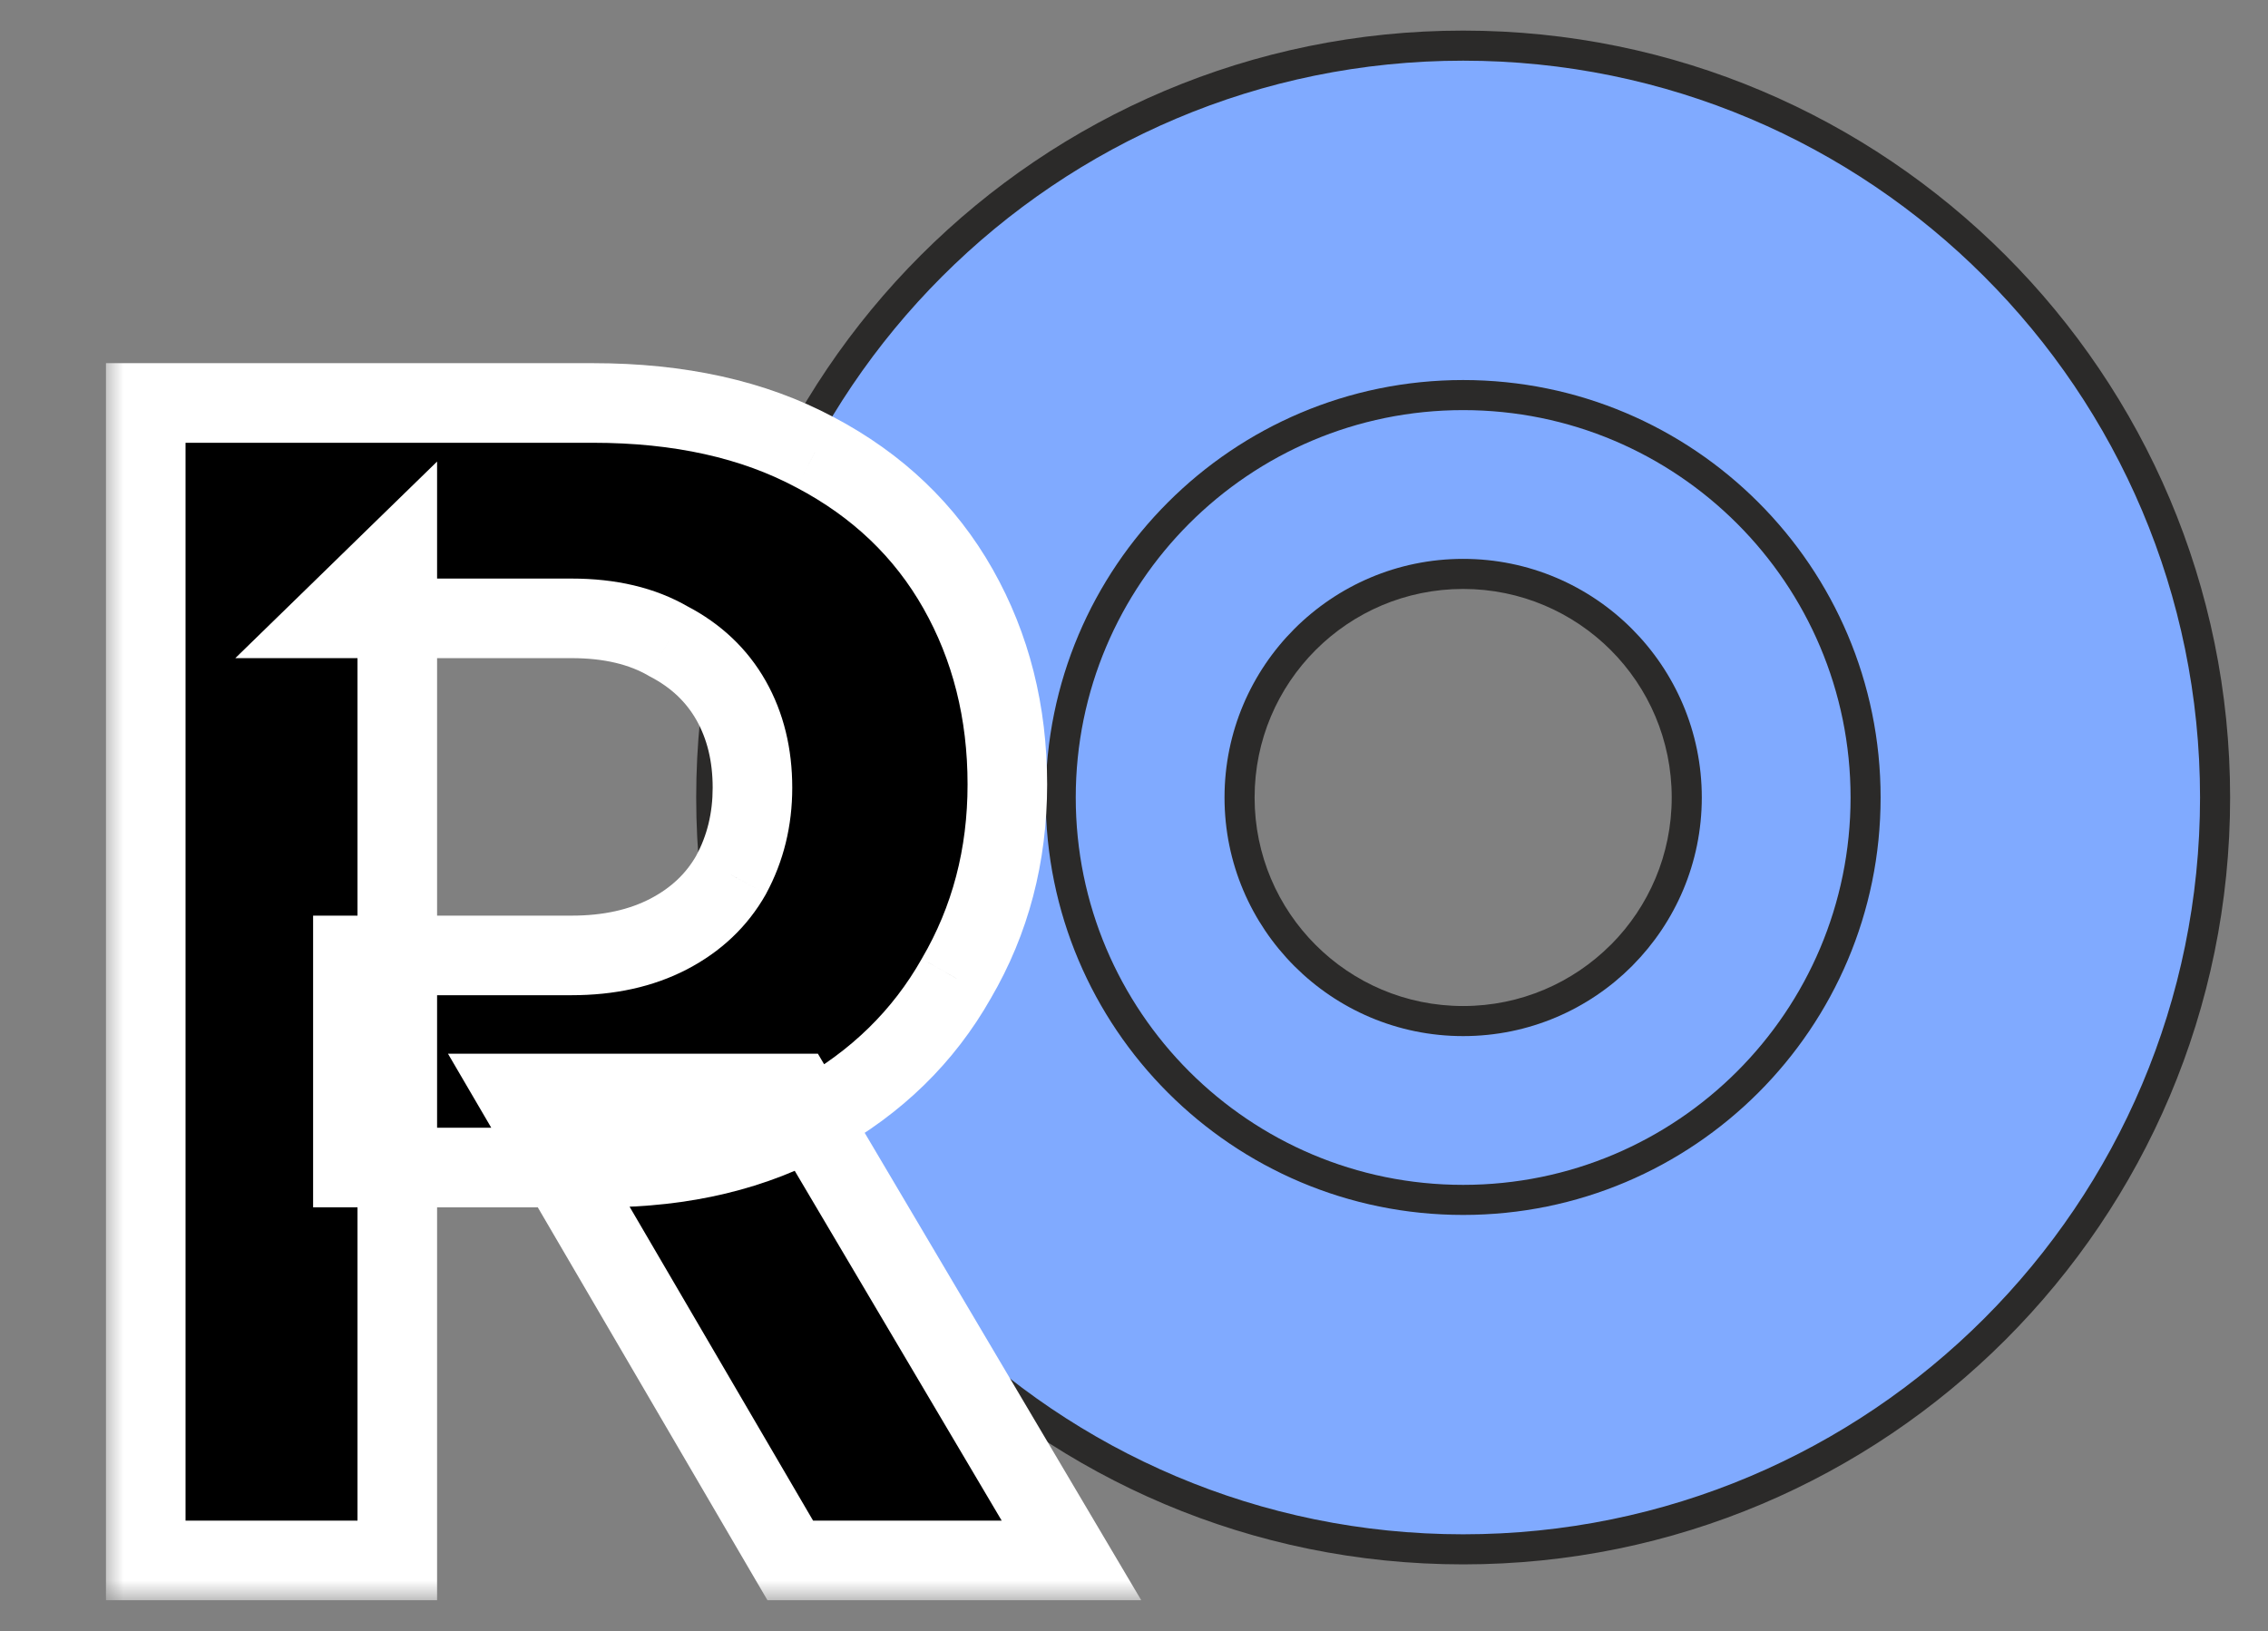
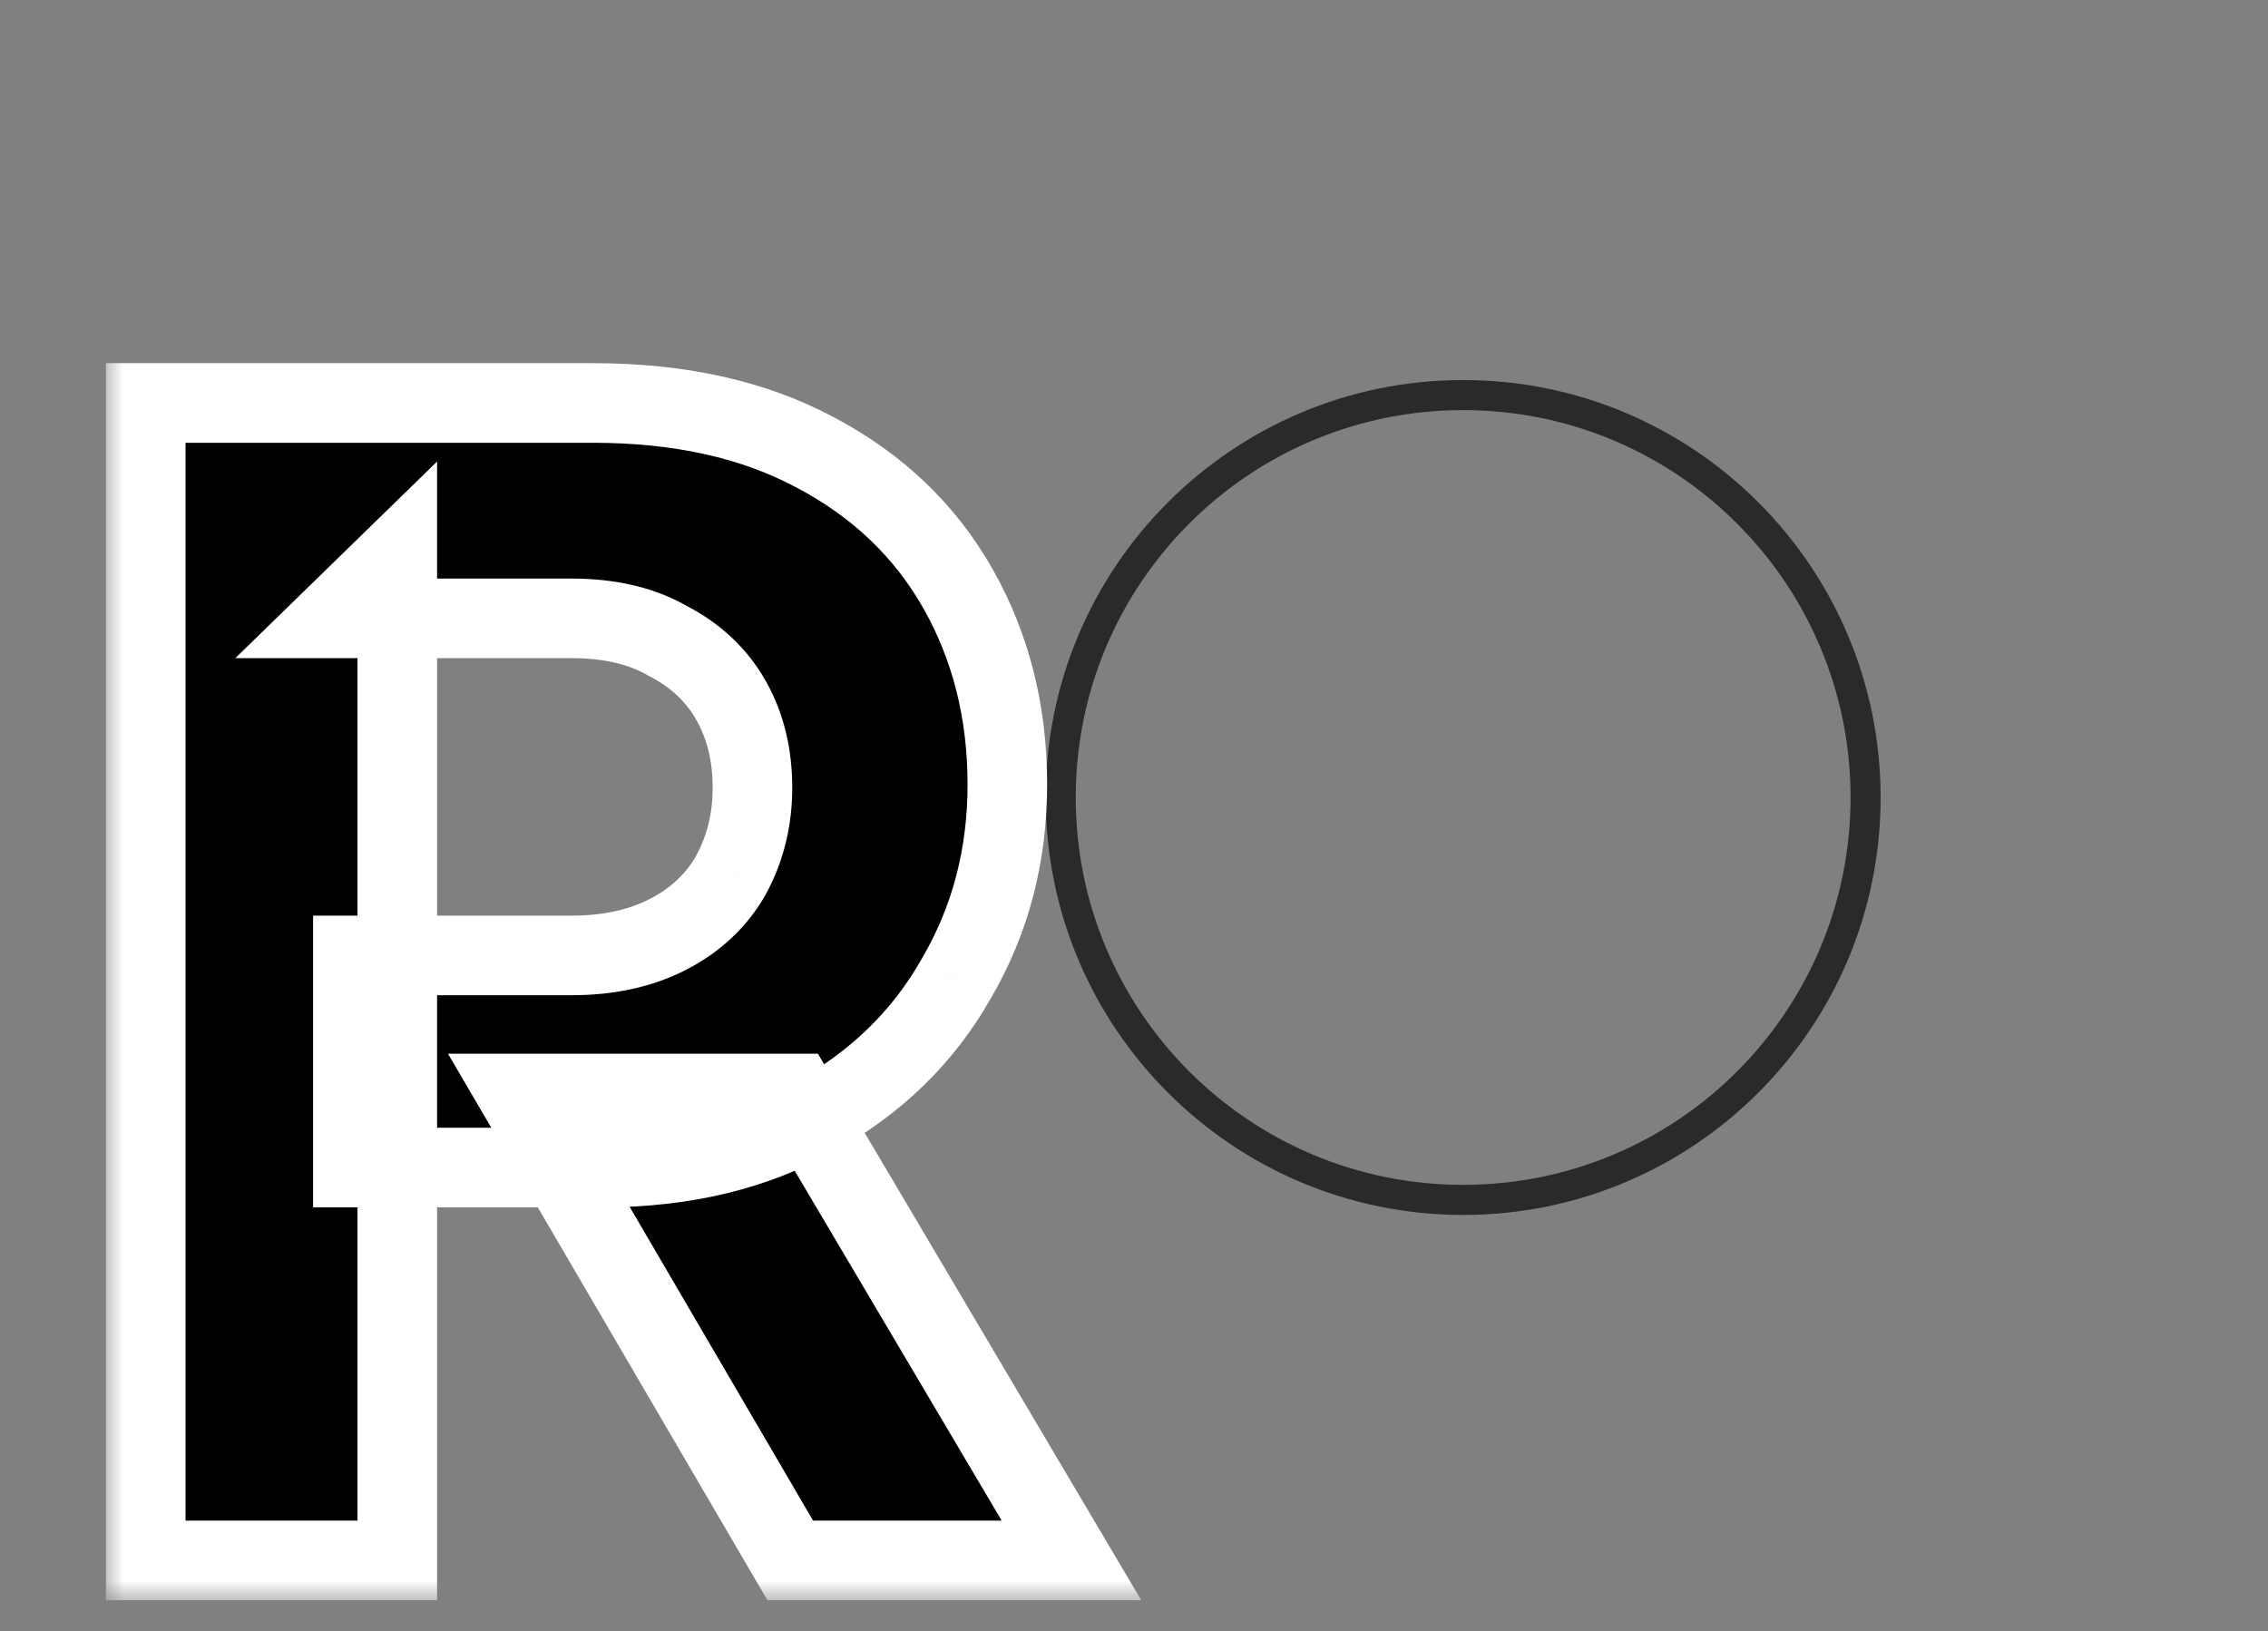
<svg xmlns="http://www.w3.org/2000/svg" width="57" height="41" viewBox="0 0 57 41" fill="none">
  <rect x="0" y="0" width="57" height="41" fill="#808080" stroke="none" />
-   <path fill-rule="evenodd" clip-rule="evenodd" d="M55.67 20.045C55.67 30.482 47.209 38.942 36.772 38.942C26.335 38.942 17.875 30.482 17.875 20.045C17.875 9.608 26.335 1.147 36.772 1.147C47.209 1.147 55.67 9.608 55.67 20.045ZM42.392 20.045C42.392 23.148 39.876 25.664 36.772 25.664C33.669 25.664 31.153 23.148 31.153 20.045C31.153 16.941 33.669 14.425 36.772 14.425C39.876 14.425 42.392 16.941 42.392 20.045Z" fill="#80AAFF" />
-   <path d="M55.292 20.045C55.292 14.931 53.219 10.3 49.867 6.949C46.517 3.598 41.886 1.525 36.772 1.525C31.658 1.525 27.028 3.598 23.677 6.949C20.326 10.3 18.253 14.931 18.253 20.045C18.253 25.159 20.326 29.789 23.677 33.14C27.028 36.491 31.658 38.564 36.772 38.564C41.886 38.564 46.517 36.491 49.867 33.14C53.219 29.789 55.292 25.159 55.292 20.045ZM50.402 6.415C53.89 9.903 56.048 14.722 56.048 20.045C56.048 25.367 53.89 30.187 50.402 33.675C46.914 37.163 42.094 39.32 36.772 39.32C31.45 39.32 26.63 37.163 23.142 33.675C19.654 30.187 17.497 25.367 17.497 20.045C17.497 14.722 19.654 9.903 23.142 6.415C26.63 2.927 31.45 0.769 36.772 0.769C42.094 0.769 46.914 2.927 50.402 6.415Z" fill="#2B2A29" />
-   <path d="M42.014 20.045C42.014 18.596 41.428 17.286 40.48 16.338C39.53 15.39 38.219 14.803 36.772 14.803C35.324 14.803 34.013 15.389 33.066 16.337C32.117 17.286 31.531 18.596 31.531 20.045C31.531 21.493 32.117 22.804 33.065 23.751C34.013 24.7 35.324 25.286 36.772 25.286C38.219 25.286 39.53 24.699 40.478 23.751L40.498 23.733C41.435 22.787 42.014 21.484 42.014 20.045ZM41.013 15.805C42.098 16.891 42.77 18.39 42.77 20.045C42.77 21.688 42.107 23.179 41.034 24.263L41.013 24.285C39.928 25.37 38.428 26.042 36.772 26.042C35.118 26.042 33.62 25.371 32.534 24.286C31.446 23.198 30.775 21.699 30.775 20.045C30.775 18.391 31.446 16.892 32.531 15.806C33.619 14.719 35.118 14.047 36.772 14.047C38.428 14.047 39.928 14.719 41.013 15.805Z" fill="#2B2A29" />
  <path d="M46.509 20.045C46.509 17.356 45.419 14.922 43.657 13.16C41.895 11.398 39.461 10.308 36.772 10.308C34.083 10.308 31.649 11.398 29.887 13.16C28.126 14.922 27.036 17.356 27.036 20.045C27.036 22.733 28.126 25.168 29.887 26.93C31.649 28.691 34.083 29.781 36.772 29.781C39.461 29.781 41.895 28.691 43.657 26.93C45.419 25.168 46.509 22.733 46.509 20.045ZM44.191 12.626C46.09 14.524 47.264 17.147 47.264 20.045C47.264 22.942 46.09 25.566 44.191 27.464C42.293 29.362 39.669 30.537 36.772 30.537C33.875 30.537 31.251 29.362 29.353 27.464C27.454 25.566 26.28 22.942 26.28 20.045C26.28 17.147 27.454 14.524 29.353 12.626C31.251 10.727 33.875 9.552 36.772 9.552C39.669 9.552 42.293 10.727 44.191 12.626Z" fill="#2B2A29" />
  <mask id="path-5-outside-1_11162_134" maskUnits="userSpaceOnUse" x="2.604" y="8.221" width="27" height="32" fill="black">
    <rect fill="white" x="2.604" y="8.221" width="27" height="32" />
    <path d="M8.869 29.345V24.014H14.366C15.302 24.014 16.115 23.835 16.804 23.476C17.493 23.118 18.016 22.622 18.374 21.989C18.732 21.328 18.911 20.598 18.911 19.799C18.911 18.972 18.732 18.242 18.374 17.608C18.016 16.975 17.493 16.479 16.804 16.121C16.143 15.735 15.33 15.542 14.366 15.542H8.374L9.985 13.972V39.221H3.663V10.129H14.903C17.079 10.129 18.939 10.542 20.482 11.368C22.052 12.195 23.25 13.338 24.077 14.798C24.904 16.258 25.317 17.898 25.317 19.716C25.317 21.507 24.89 23.132 24.036 24.592C23.209 26.052 22.024 27.209 20.482 28.064C18.966 28.918 17.189 29.345 15.151 29.345H8.869ZM19.986 27.485L26.928 39.221H19.862L13.002 27.485H19.986Z" />
  </mask>
  <path d="M8.869 29.345V24.014H14.366C15.302 24.014 16.115 23.835 16.804 23.476C17.493 23.118 18.016 22.622 18.374 21.989C18.732 21.328 18.911 20.598 18.911 19.799C18.911 18.972 18.732 18.242 18.374 17.608C18.016 16.975 17.493 16.479 16.804 16.121C16.143 15.735 15.33 15.542 14.366 15.542H8.374L9.985 13.972V39.221H3.663V10.129H14.903C17.079 10.129 18.939 10.542 20.482 11.368C22.052 12.195 23.25 13.338 24.077 14.798C24.904 16.258 25.317 17.898 25.317 19.716C25.317 21.507 24.89 23.132 24.036 24.592C23.209 26.052 22.024 27.209 20.482 28.064C18.966 28.918 17.189 29.345 15.151 29.345H8.869ZM19.986 27.485L26.928 39.221H19.862L13.002 27.485H19.986Z" fill="black" />
  <path d="M8.869 29.345H7.869V30.345H8.869V29.345ZM8.869 24.014V23.014H7.869V24.014H8.869ZM16.804 23.476L17.265 24.364H17.265L16.804 23.476ZM18.374 21.989L19.245 22.481L19.249 22.473L19.253 22.465L18.374 21.989ZM18.374 17.608L17.504 18.1V18.1L18.374 17.608ZM16.804 16.121L16.3 16.984L16.321 16.997L16.343 17.008L16.804 16.121ZM8.374 15.542L7.676 14.826L5.914 16.542H8.374V15.542ZM9.985 13.972H10.985V11.601L9.287 13.255L9.985 13.972ZM9.985 39.221V40.221H10.985V39.221H9.985ZM3.663 39.221H2.663V40.221H3.663V39.221ZM3.663 10.129V9.128H2.663V10.129H3.663ZM20.482 11.368L20.009 12.25L20.016 12.253L20.482 11.368ZM24.077 14.798L23.207 15.291V15.291L24.077 14.798ZM24.036 24.592L23.172 24.087L23.169 24.093L23.165 24.1L24.036 24.592ZM20.482 28.064L19.997 27.189L19.991 27.192L20.482 28.064ZM19.986 27.485L20.846 26.976L20.556 26.485H19.986V27.485ZM26.928 39.221V40.221H28.682L27.789 38.712L26.928 39.221ZM19.862 39.221L18.998 39.726L19.288 40.221H19.862V39.221ZM13.002 27.485V26.485H11.259L12.139 27.99L13.002 27.485ZM9.869 29.345V24.014H7.869V29.345H9.869ZM8.869 25.014H14.366V23.014H8.869V25.014ZM14.366 25.014C15.43 25.014 16.407 24.81 17.265 24.364L16.343 22.589C15.823 22.859 15.175 23.014 14.366 23.014V25.014ZM17.265 24.364C18.114 23.922 18.785 23.294 19.245 22.481L17.504 21.497C17.247 21.95 16.871 22.314 16.343 22.589L17.265 24.364ZM19.253 22.465C19.696 21.648 19.911 20.753 19.911 19.799H17.911C17.911 20.442 17.769 21.007 17.495 21.512L19.253 22.465ZM19.911 19.799C19.911 18.823 19.699 17.919 19.245 17.116L17.504 18.1C17.766 18.564 17.911 19.121 17.911 19.799H19.911ZM19.245 17.116C18.785 16.303 18.114 15.675 17.265 15.233L16.343 17.008C16.871 17.283 17.247 17.647 17.504 18.1L19.245 17.116ZM17.308 15.257C16.459 14.761 15.462 14.542 14.366 14.542V16.542C15.198 16.542 15.827 16.708 16.3 16.984L17.308 15.257ZM14.366 14.542H8.374V16.542H14.366V14.542ZM9.071 16.258L10.683 14.688L9.287 13.255L7.676 14.826L9.071 16.258ZM8.985 13.972V39.221H10.985V13.972H8.985ZM9.985 38.221H3.663V40.221H9.985V38.221ZM4.663 39.221V10.129H2.663V39.221H4.663ZM3.663 11.129H14.903V9.128H3.663V11.129ZM14.903 11.129C16.954 11.129 18.643 11.518 20.009 12.25L20.954 10.487C19.235 9.566 17.205 9.128 14.903 9.128V11.129ZM20.016 12.253C21.427 12.996 22.48 14.007 23.207 15.291L24.947 14.306C24.021 12.669 22.677 11.394 20.948 10.483L20.016 12.253ZM23.207 15.291C23.941 16.588 24.317 18.055 24.317 19.716H26.317C26.317 17.74 25.866 15.928 24.947 14.306L23.207 15.291ZM24.317 19.716C24.317 21.34 23.932 22.789 23.172 24.087L24.899 25.097C25.848 23.475 26.317 21.673 26.317 19.716H24.317ZM23.165 24.1C22.435 25.391 21.387 26.419 19.997 27.189L20.966 28.938C22.662 28 23.984 26.714 24.906 25.085L23.165 24.1ZM19.991 27.192C18.649 27.948 17.047 28.345 15.151 28.345V30.345C17.332 30.345 19.284 29.887 20.973 28.935L19.991 27.192ZM15.151 28.345H8.869V30.345H15.151V28.345ZM19.125 27.994L26.068 39.73L27.789 38.712L20.846 26.976L19.125 27.994ZM26.928 38.221H19.862V40.221H26.928V38.221ZM20.725 38.717L13.865 26.98L12.139 27.99L18.998 39.726L20.725 38.717ZM13.002 28.485H19.986V26.485H13.002V28.485Z" fill="white" mask="url(#path-5-outside-1_11162_134)" />
</svg>